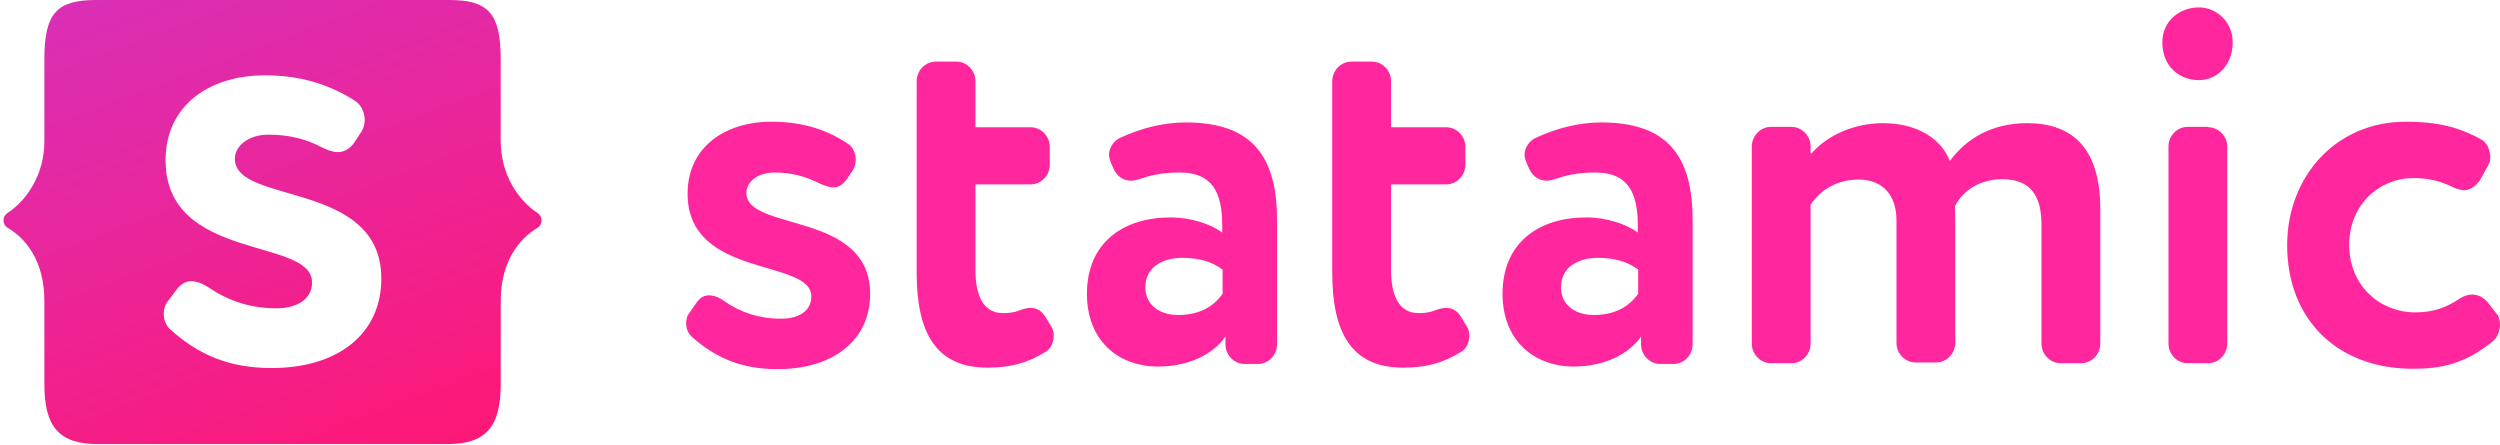
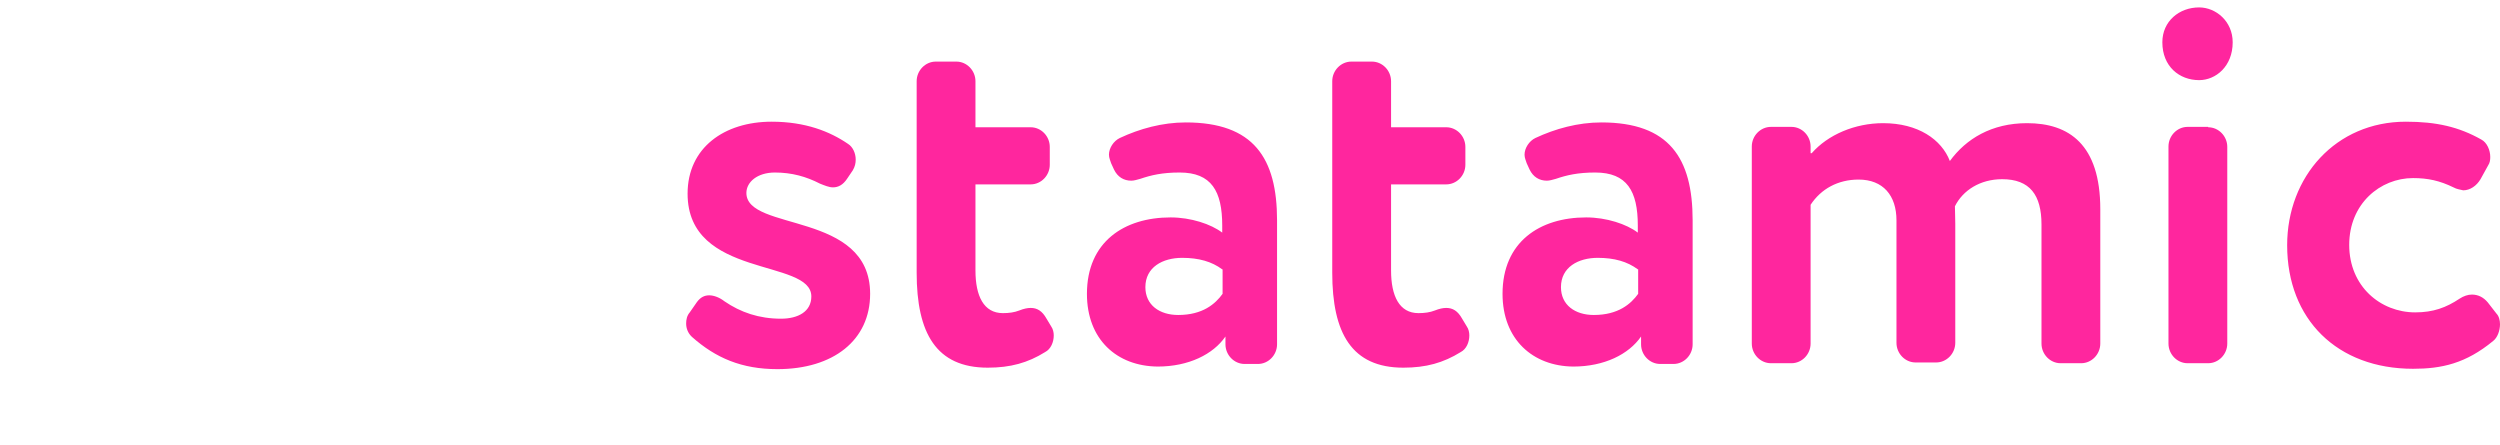
<svg xmlns="http://www.w3.org/2000/svg" width="146" height="26" viewBox="0 0 146 26">
  <defs>
    <symbol id="content" viewBox="0 0 146 26" preserveAspectRatio="xMidYMid meet">
      <g id="NoColourRemove">
-         <path d="M26.103 25.935C28.399 25.935 29.242 24.917 29.242 22.425V17.572C29.242 15.253 30.338 13.932 31.391 13.303C31.707 13.108 31.707 12.653 31.391 12.437C30.295 11.722 29.242 10.227 29.242 8.233V3.467C29.242 0.78 28.526 0 26.229 0H5.604C3.308 0 2.591 0.78 2.591 3.467V8.233C2.591 10.227 1.538 11.722 0.442 12.437C0.126 12.632 0.126 13.108 0.442 13.303C1.496 13.91 2.591 15.232 2.591 17.572V22.425C2.591 24.917 3.434 25.935 5.73 25.935H26.103ZM15.864 21.493C13.399 21.493 11.608 20.735 9.944 19.24C9.67 18.98 9.565 18.655 9.565 18.33C9.565 18.07 9.628 17.788 9.818 17.572L10.323 16.9C10.576 16.575 10.85 16.423 11.166 16.423C11.524 16.423 11.861 16.575 12.219 16.813C13.357 17.572 14.621 18.005 16.138 18.005C17.297 18.005 18.224 17.507 18.224 16.488C18.224 13.845 9.67 15.297 9.67 9.36C9.67 6.175 12.198 4.398 15.485 4.398C17.802 4.398 19.509 5.092 20.773 5.915C21.089 6.132 21.299 6.565 21.299 6.998C21.299 7.258 21.236 7.497 21.089 7.713L20.71 8.298C20.436 8.688 20.12 8.883 19.719 8.883C19.445 8.883 19.151 8.775 18.834 8.623C17.887 8.125 16.896 7.865 15.695 7.865C14.452 7.865 13.715 8.558 13.715 9.273C13.715 11.982 22.269 10.508 22.269 16.272C22.269 19.5 19.741 21.493 15.864 21.493Z" fill="url(#a)" />
        <path d="M40.703 17.637C40.914 17.355 41.145 17.247 41.419 17.247C41.693 17.247 42.03 17.377 42.304 17.593C43.252 18.243 44.327 18.612 45.612 18.612C46.602 18.612 47.382 18.2 47.382 17.312C47.382 15.08 40.155 16.293 40.155 11.31C40.155 8.623 42.304 7.107 45.064 7.107C47.023 7.107 48.456 7.67 49.531 8.407C49.804 8.58 49.973 8.948 49.973 9.317C49.973 9.533 49.931 9.728 49.804 9.945L49.467 10.443C49.236 10.79 48.962 10.942 48.646 10.942C48.414 10.942 48.161 10.833 47.887 10.725C47.087 10.313 46.244 10.075 45.254 10.075C44.221 10.075 43.589 10.638 43.589 11.267C43.589 13.542 50.816 12.307 50.816 17.16C50.816 19.868 48.667 21.558 45.401 21.558C43.316 21.558 41.799 20.908 40.408 19.673C40.176 19.457 40.071 19.175 40.071 18.893C40.071 18.677 40.113 18.438 40.282 18.243L40.703 17.637ZM61.392 19.067C61.497 19.218 61.539 19.413 61.539 19.587C61.539 19.977 61.371 20.388 61.033 20.562C60.022 21.19 59.011 21.472 57.684 21.472C54.671 21.472 53.533 19.457 53.533 15.925V4.745C53.533 4.117 54.039 3.597 54.65 3.597H55.851C56.462 3.597 56.967 4.117 56.967 4.745V7.432H60.191C60.802 7.432 61.307 7.952 61.307 8.58V9.62C61.307 10.248 60.802 10.768 60.191 10.768H56.967V15.795C56.967 17.29 57.452 18.287 58.569 18.287C58.927 18.287 59.243 18.243 59.517 18.135C59.791 18.027 60.001 17.983 60.191 17.983C60.57 17.983 60.865 18.157 61.118 18.612L61.392 19.067ZM63.477 17.16C63.477 14.127 65.647 12.697 68.365 12.697C69.545 12.697 70.725 13.087 71.378 13.585V13.173C71.378 11.158 70.746 10.075 68.892 10.075C67.881 10.075 67.228 10.227 66.595 10.443C66.427 10.487 66.237 10.552 66.069 10.552C65.626 10.552 65.268 10.335 65.058 9.902L64.889 9.533C64.847 9.382 64.763 9.23 64.763 9.035C64.763 8.645 65.036 8.233 65.395 8.06C66.553 7.518 67.881 7.15 69.25 7.15C73.211 7.15 74.58 9.23 74.58 12.87V20.107C74.58 20.735 74.075 21.255 73.463 21.255H72.684C72.073 21.255 71.567 20.735 71.567 20.107V19.652C70.851 20.692 69.418 21.407 67.607 21.407C65.226 21.385 63.477 19.825 63.477 17.16ZM71.378 15.73C70.767 15.275 70.008 15.058 69.039 15.058C67.902 15.058 66.89 15.6 66.89 16.77C66.89 17.81 67.712 18.395 68.808 18.395C70.24 18.395 70.978 17.745 71.399 17.16V15.73H71.378ZM85.662 19.067C85.767 19.218 85.809 19.413 85.809 19.587C85.809 19.977 85.641 20.388 85.304 20.562C84.292 21.19 83.281 21.472 81.954 21.472C78.941 21.472 77.803 19.457 77.803 15.925V4.745C77.803 4.117 78.309 3.597 78.92 3.597H80.121C80.732 3.597 81.238 4.117 81.238 4.745V7.432H84.461C85.072 7.432 85.578 7.952 85.578 8.58V9.62C85.578 10.248 85.072 10.768 84.461 10.768H81.238V15.795C81.238 17.29 81.722 18.287 82.839 18.287C83.197 18.287 83.513 18.243 83.787 18.135C84.061 18.027 84.271 17.983 84.461 17.983C84.84 17.983 85.135 18.157 85.388 18.612L85.662 19.067ZM87.748 17.16C87.748 14.127 89.918 12.697 92.635 12.697C93.815 12.697 94.995 13.087 95.648 13.585V13.173C95.648 11.158 95.016 10.075 93.162 10.075C92.151 10.075 91.498 10.227 90.866 10.443C90.697 10.487 90.507 10.552 90.339 10.552C89.896 10.552 89.538 10.335 89.328 9.902L89.159 9.533C89.117 9.382 89.033 9.23 89.033 9.035C89.033 8.645 89.306 8.233 89.665 8.06C90.823 7.518 92.151 7.15 93.52 7.15C97.481 7.15 98.85 9.23 98.85 12.87V20.107C98.85 20.735 98.345 21.255 97.734 21.255H96.954C96.343 21.255 95.838 20.735 95.838 20.107V19.652C95.121 20.692 93.689 21.407 91.877 21.407C89.517 21.385 87.748 19.825 87.748 17.16ZM95.648 15.73C95.037 15.275 94.278 15.058 93.309 15.058C92.172 15.058 91.16 15.6 91.16 16.77C91.16 17.81 91.982 18.395 93.078 18.395C94.51 18.395 95.248 17.745 95.669 17.16V15.73H95.648ZM105.803 8.948C106.751 7.865 108.331 7.193 109.974 7.193C112.018 7.193 113.387 8.147 113.872 9.403C114.82 8.103 116.315 7.193 118.38 7.193C120.824 7.193 122.657 8.428 122.657 12.22V20.063C122.657 20.692 122.151 21.212 121.54 21.212H120.339C119.728 21.212 119.223 20.692 119.223 20.063V13.108C119.223 11.397 118.549 10.465 116.926 10.465C115.641 10.465 114.63 11.115 114.167 12.047C114.167 12.263 114.188 12.74 114.188 13.065V20.02C114.188 20.648 113.682 21.168 113.071 21.168H111.87C111.259 21.168 110.754 20.648 110.754 20.02V12.87C110.754 11.418 109.974 10.487 108.541 10.487C107.341 10.487 106.35 11.028 105.739 11.96V20.063C105.739 20.692 105.234 21.212 104.623 21.212H103.422C102.811 21.212 102.305 20.692 102.305 20.063V8.558C102.305 7.93 102.811 7.41 103.422 7.41H104.623C105.234 7.41 105.739 7.93 105.739 8.558V8.948H105.803ZM130.389 2.47C130.389 3.878 129.399 4.68 128.429 4.68C127.271 4.68 126.281 3.878 126.281 2.47C126.281 1.235 127.271 0.433 128.429 0.433C129.399 0.433 130.389 1.235 130.389 2.47ZM128.956 7.432C129.567 7.432 130.073 7.952 130.073 8.58V20.063C130.073 20.692 129.567 21.212 128.956 21.212H127.755C127.144 21.212 126.639 20.692 126.639 20.063V8.558C126.639 7.93 127.144 7.41 127.755 7.41H128.956V7.432ZM143.282 10.942C142.482 10.552 141.786 10.4 140.923 10.4C139.006 10.4 137.194 11.895 137.194 14.3C137.194 16.727 139.027 18.243 141.049 18.243C142.102 18.243 142.861 17.962 143.64 17.442C143.872 17.29 144.125 17.203 144.357 17.203C144.715 17.203 145.031 17.355 145.284 17.658L145.789 18.308C145.937 18.46 146 18.698 146 18.937C146 19.305 145.853 19.717 145.6 19.912C143.999 21.233 142.587 21.537 140.923 21.537C136.498 21.537 133.57 18.655 133.57 14.322C133.57 10.313 136.414 7.107 140.501 7.107C142.292 7.107 143.598 7.41 144.905 8.147C145.242 8.32 145.431 8.775 145.431 9.165C145.431 9.338 145.41 9.512 145.305 9.663L144.862 10.465C144.631 10.855 144.251 11.115 143.851 11.115C143.683 11.072 143.472 11.05 143.282 10.942Z" fill="#FF269E" />
      </g>
      <defs>
        <linearGradient id="a" x1="10.566" y1="-2.254" x2="21.848" y2="27.885" gradientUnits="userSpaceOnUse">
          <stop stop-color="#DA2FB6" />
          <stop offset="1" stop-color="#FE1876" />
        </linearGradient>
      </defs>
    </symbol>
  </defs>
  <use href="#content" />
</svg>